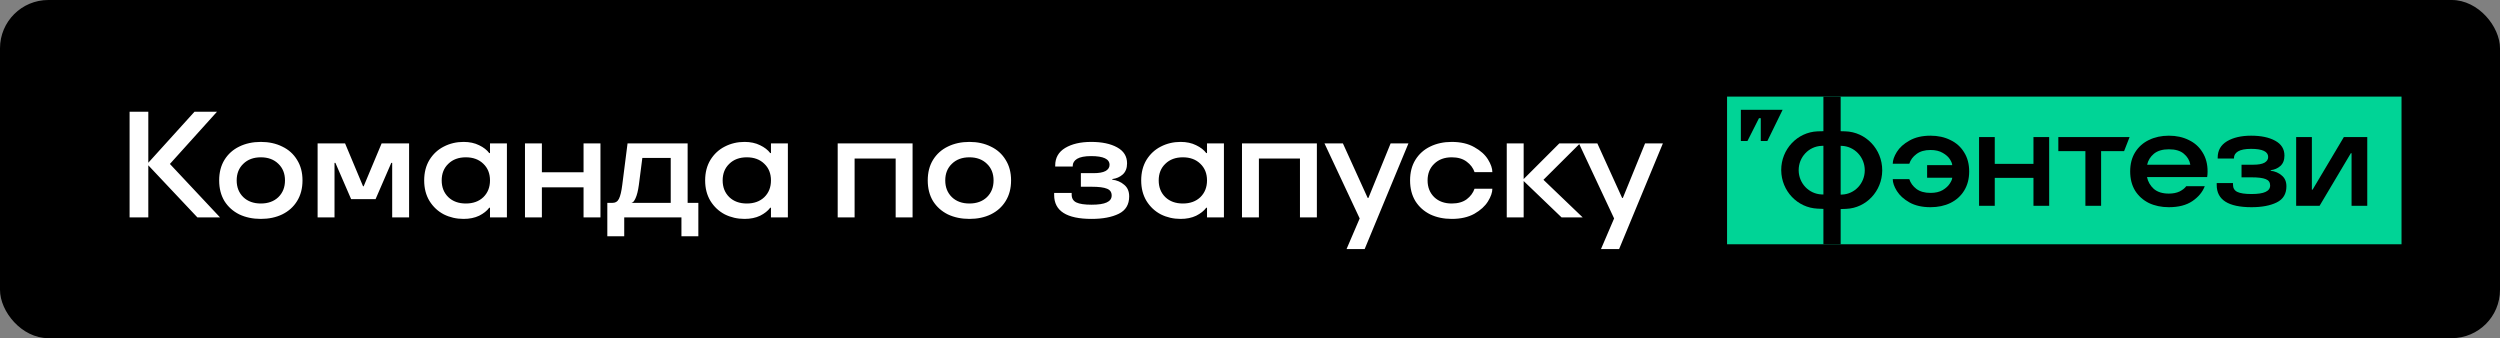
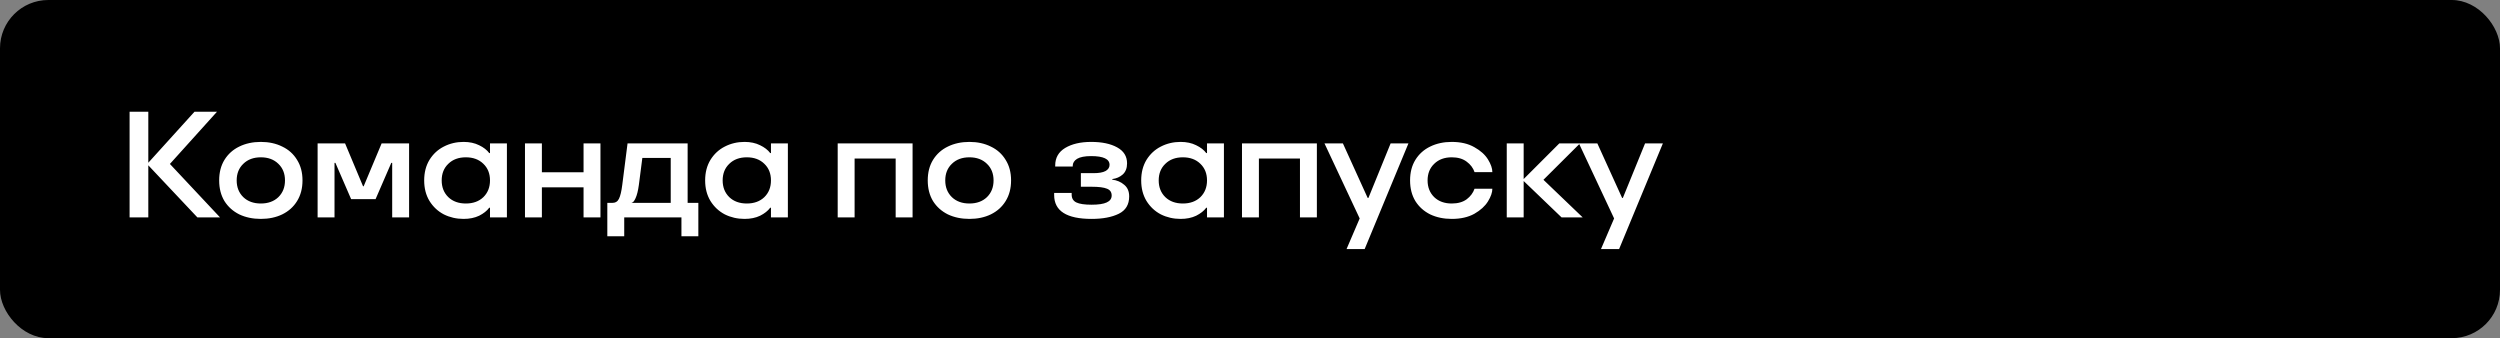
<svg xmlns="http://www.w3.org/2000/svg" width="207" height="28" viewBox="0 0 207 28" fill="none">
  <rect x="0" y="0" width="207" height="28" fill="#808080" stroke="none" />
  <g clip-path="url(#clip0_1146_3)">
    <rect width="207" height="28" rx="4" fill="black" />
-     <rect x="143" y="8" width="55.846" height="12.225" fill="#00D496" />
    <path d="M150.978 10.863V8H152.407V10.864C152.526 10.867 152.651 10.871 152.781 10.874C154.495 10.922 155.848 12.356 155.848 14.095L155.848 14.134L155.848 14.135C155.828 15.823 154.532 17.225 152.866 17.293L152.776 17.297C152.648 17.302 152.524 17.306 152.407 17.31V20.225H150.978V17.296C150.878 17.292 150.774 17.287 150.666 17.283L150.489 17.275C148.818 17.201 147.506 15.807 147.486 14.114L147.485 14.074C147.485 12.36 148.809 10.945 150.492 10.876L150.531 10.875C150.687 10.87 150.838 10.867 150.978 10.863ZM150.978 16.105V12.072C150.935 12.074 150.891 12.075 150.846 12.076L150.821 12.077C149.763 12.12 148.93 13.009 148.93 14.087L148.93 14.112C148.943 15.177 149.769 16.053 150.821 16.099L150.942 16.104L150.948 16.104L150.978 16.105ZM152.407 16.115L152.526 16.11C153.574 16.067 154.39 15.187 154.403 14.125L154.403 14.1C154.403 13.006 153.552 12.106 152.474 12.076L152.431 12.075L152.407 12.074V16.115Z" fill="black" />
    <path d="M159.844 17.156C159.155 17.156 158.574 17.025 158.102 16.761C157.63 16.491 157.282 16.173 157.057 15.809C156.833 15.445 156.72 15.12 156.72 14.834H158.091C158.191 15.151 158.389 15.422 158.683 15.647C158.977 15.864 159.364 15.972 159.844 15.972C160.254 15.972 160.591 15.895 160.854 15.74C161.125 15.577 161.322 15.395 161.446 15.194C161.578 14.993 161.643 14.834 161.643 14.718H159.565V13.673H161.643C161.643 13.557 161.582 13.398 161.458 13.197C161.334 12.996 161.136 12.818 160.866 12.663C160.595 12.5 160.254 12.419 159.844 12.419C159.364 12.419 158.977 12.531 158.683 12.756C158.389 12.972 158.191 13.239 158.091 13.557H156.72C156.72 13.27 156.833 12.945 157.057 12.582C157.282 12.218 157.63 11.904 158.102 11.641C158.574 11.37 159.155 11.235 159.844 11.235C160.463 11.235 161.013 11.355 161.492 11.595C161.98 11.827 162.359 12.167 162.63 12.616C162.909 13.057 163.048 13.584 163.048 14.195C163.048 14.807 162.909 15.337 162.63 15.786C162.359 16.227 161.98 16.568 161.492 16.808C161.013 17.04 160.463 17.156 159.844 17.156Z" fill="black" />
    <path d="M165.166 17.04H163.866V11.351H165.166V13.568H168.371V11.351H169.671V17.04H168.371V14.729H165.166V17.04Z" fill="black" />
    <path d="M173.972 17.04H172.671V12.512H170.43V11.351H176.329L175.876 12.512H173.972V17.04Z" fill="black" />
    <path d="M179.583 17.156C178.964 17.156 178.411 17.04 177.923 16.808C177.443 16.568 177.064 16.227 176.785 15.786C176.514 15.337 176.379 14.807 176.379 14.195C176.379 13.584 176.514 13.057 176.785 12.616C177.064 12.167 177.443 11.827 177.923 11.595C178.411 11.355 178.964 11.235 179.583 11.235C180.203 11.235 180.752 11.355 181.232 11.595C181.72 11.827 182.099 12.167 182.37 12.616C182.649 13.057 182.788 13.584 182.788 14.195C182.788 14.366 182.776 14.521 182.753 14.66H177.772C177.849 15.039 178.035 15.364 178.329 15.635C178.631 15.898 179.049 16.03 179.583 16.03C179.924 16.03 180.218 15.972 180.466 15.856C180.713 15.732 180.899 15.585 181.023 15.415H182.556C182.37 15.902 182.025 16.316 181.522 16.657C181.027 16.99 180.381 17.156 179.583 17.156ZM181.36 13.638C181.298 13.282 181.12 12.98 180.826 12.732C180.539 12.485 180.125 12.361 179.583 12.361C179.057 12.361 178.643 12.485 178.341 12.732C178.047 12.98 177.861 13.282 177.784 13.638H181.36Z" fill="black" />
-     <path d="M186.423 17.156C184.504 17.156 183.544 16.545 183.544 15.322V15.159H184.891V15.287C184.891 15.573 185.011 15.774 185.251 15.891C185.491 16.007 185.882 16.065 186.423 16.065C186.95 16.065 187.337 16.007 187.584 15.891C187.84 15.774 187.968 15.596 187.968 15.357C187.968 15.101 187.848 14.927 187.608 14.834C187.368 14.733 186.977 14.683 186.435 14.683H185.599V13.638H186.574C186.985 13.638 187.29 13.584 187.492 13.476C187.701 13.359 187.805 13.201 187.805 12.999C187.805 12.55 187.333 12.326 186.389 12.326C185.901 12.326 185.541 12.396 185.309 12.535C185.084 12.674 184.972 12.856 184.972 13.081V13.127H183.625V13.046C183.625 12.458 183.881 12.009 184.391 11.699C184.91 11.389 185.576 11.235 186.389 11.235C187.217 11.235 187.882 11.374 188.386 11.653C188.897 11.931 189.152 12.341 189.152 12.883C189.152 13.255 189.04 13.541 188.815 13.743C188.599 13.936 188.331 14.052 188.014 14.091V14.137C188.378 14.184 188.684 14.315 188.931 14.532C189.187 14.741 189.315 15.039 189.315 15.426C189.315 16.053 189.047 16.498 188.513 16.761C187.979 17.025 187.283 17.156 186.423 17.156Z" fill="black" />
    <path d="M192.061 17.04H190.122V11.351H191.423V15.705H191.481L194.07 11.351H196.009V17.04H194.709V12.686H194.65L192.061 17.04Z" fill="black" />
-     <path d="M144.69 11.674H144.143V9.092H147.6L146.338 11.674H145.792V9.787H145.643L144.69 11.674Z" fill="black" />
    <path d="M12.28 18H10.73V9.25H12.28V13.475L16.105 9.25H17.968L14.068 13.575L18.218 18H16.343L12.28 13.688V18ZM21.597 18.125C20.93 18.125 20.334 18 19.809 17.75C19.293 17.492 18.884 17.125 18.584 16.65C18.293 16.167 18.147 15.596 18.147 14.938C18.147 14.279 18.293 13.713 18.584 13.238C18.884 12.754 19.293 12.387 19.809 12.137C20.334 11.879 20.93 11.75 21.597 11.75C22.264 11.75 22.855 11.879 23.372 12.137C23.897 12.387 24.305 12.754 24.597 13.238C24.897 13.713 25.047 14.279 25.047 14.938C25.047 15.596 24.897 16.167 24.597 16.65C24.305 17.125 23.897 17.492 23.372 17.75C22.855 18 22.264 18.125 21.597 18.125ZM21.597 16.85C22.197 16.85 22.68 16.675 23.047 16.325C23.414 15.967 23.597 15.504 23.597 14.938C23.597 14.371 23.414 13.912 23.047 13.562C22.68 13.204 22.197 13.025 21.597 13.025C20.997 13.025 20.514 13.204 20.147 13.562C19.78 13.912 19.597 14.371 19.597 14.938C19.597 15.504 19.78 15.967 20.147 16.325C20.514 16.675 20.997 16.85 21.597 16.85ZM27.698 18H26.298V11.875H28.573L30.061 15.425H30.111L31.598 11.875H33.873V18H32.473V13.488H32.398L31.098 16.488H29.073L27.773 13.488H27.698V18ZM38.384 18.125C37.792 18.125 37.247 18 36.747 17.75C36.255 17.492 35.859 17.121 35.559 16.637C35.267 16.154 35.122 15.588 35.122 14.938C35.122 14.287 35.267 13.721 35.559 13.238C35.859 12.754 36.255 12.387 36.747 12.137C37.247 11.879 37.792 11.75 38.384 11.75C38.876 11.75 39.305 11.842 39.672 12.025C40.038 12.2 40.317 12.417 40.509 12.675H40.572V11.875H41.972V18H40.572V17.2H40.509C40.317 17.458 40.038 17.679 39.672 17.863C39.305 18.038 38.876 18.125 38.384 18.125ZM38.572 16.85C39.172 16.85 39.655 16.675 40.022 16.325C40.388 15.967 40.572 15.504 40.572 14.938C40.572 14.371 40.388 13.912 40.022 13.562C39.655 13.204 39.172 13.025 38.572 13.025C37.972 13.025 37.488 13.204 37.122 13.562C36.755 13.912 36.572 14.371 36.572 14.938C36.572 15.504 36.755 15.967 37.122 16.325C37.488 16.675 37.972 16.85 38.572 16.85ZM44.868 18H43.468V11.875H44.868V14.262H48.318V11.875H49.718V18H48.318V15.512H44.868V18ZM50.286 19.562V16.8H50.686C50.952 16.8 51.14 16.688 51.248 16.462C51.365 16.229 51.456 15.846 51.523 15.312L51.961 11.875H56.936V16.8H57.823V19.562H56.423V18H51.686V19.562H50.286ZM52.311 16.8H55.536V13.075H53.186L52.898 15.312C52.831 15.796 52.74 16.163 52.623 16.413C52.515 16.654 52.411 16.775 52.311 16.775V16.8ZM61.649 18.125C61.057 18.125 60.511 18 60.011 17.75C59.52 17.492 59.124 17.121 58.824 16.637C58.532 16.154 58.386 15.588 58.386 14.938C58.386 14.287 58.532 13.721 58.824 13.238C59.124 12.754 59.52 12.387 60.011 12.137C60.511 11.879 61.057 11.75 61.649 11.75C62.14 11.75 62.57 11.842 62.936 12.025C63.303 12.2 63.582 12.417 63.774 12.675H63.836V11.875H65.236V18H63.836V17.2H63.774C63.582 17.458 63.303 17.679 62.936 17.863C62.57 18.038 62.14 18.125 61.649 18.125ZM61.836 16.85C62.436 16.85 62.92 16.675 63.286 16.325C63.653 15.967 63.836 15.504 63.836 14.938C63.836 14.371 63.653 13.912 63.286 13.562C62.92 13.204 62.436 13.025 61.836 13.025C61.236 13.025 60.753 13.204 60.386 13.562C60.02 13.912 59.836 14.371 59.836 14.938C59.836 15.504 60.02 15.967 60.386 16.325C60.753 16.675 61.236 16.85 61.836 16.85ZM70.761 18H69.361V11.875H75.561V18H74.161V13.125H70.761V18ZM80.267 18.125C79.6 18.125 79.004 18 78.479 17.75C77.963 17.492 77.554 17.125 77.254 16.65C76.963 16.167 76.817 15.596 76.817 14.938C76.817 14.279 76.963 13.713 77.254 13.238C77.554 12.754 77.963 12.387 78.479 12.137C79.004 11.879 79.6 11.75 80.267 11.75C80.934 11.75 81.525 11.879 82.042 12.137C82.567 12.387 82.975 12.754 83.267 13.238C83.567 13.713 83.717 14.279 83.717 14.938C83.717 15.596 83.567 16.167 83.267 16.65C82.975 17.125 82.567 17.492 82.042 17.75C81.525 18 80.934 18.125 80.267 18.125ZM80.267 16.85C80.867 16.85 81.35 16.675 81.717 16.325C82.084 15.967 82.267 15.504 82.267 14.938C82.267 14.371 82.084 13.912 81.717 13.562C81.35 13.204 80.867 13.025 80.267 13.025C79.667 13.025 79.184 13.204 78.817 13.562C78.45 13.912 78.267 14.371 78.267 14.938C78.267 15.504 78.45 15.967 78.817 16.325C79.184 16.675 79.667 16.85 80.267 16.85ZM90.384 18.125C88.317 18.125 87.284 17.467 87.284 16.15V15.975H88.734V16.113C88.734 16.421 88.863 16.637 89.121 16.762C89.379 16.887 89.8 16.95 90.384 16.95C90.95 16.95 91.367 16.887 91.634 16.762C91.909 16.637 92.046 16.446 92.046 16.188C92.046 15.912 91.917 15.725 91.659 15.625C91.4 15.517 90.98 15.463 90.396 15.463H89.496V14.338H90.546C90.988 14.338 91.317 14.279 91.534 14.162C91.759 14.037 91.871 13.867 91.871 13.65C91.871 13.167 91.363 12.925 90.346 12.925C89.821 12.925 89.434 13 89.184 13.15C88.942 13.3 88.821 13.496 88.821 13.738V13.787H87.371V13.7C87.371 13.067 87.646 12.583 88.196 12.25C88.754 11.917 89.471 11.75 90.346 11.75C91.238 11.75 91.954 11.9 92.496 12.2C93.046 12.5 93.321 12.942 93.321 13.525C93.321 13.925 93.2 14.233 92.959 14.45C92.725 14.658 92.438 14.783 92.096 14.825V14.875C92.488 14.925 92.817 15.067 93.084 15.3C93.359 15.525 93.496 15.846 93.496 16.262C93.496 16.938 93.209 17.417 92.634 17.7C92.059 17.983 91.309 18.125 90.384 18.125ZM97.753 18.125C97.162 18.125 96.616 18 96.116 17.75C95.624 17.492 95.228 17.121 94.928 16.637C94.637 16.154 94.491 15.588 94.491 14.938C94.491 14.287 94.637 13.721 94.928 13.238C95.228 12.754 95.624 12.387 96.116 12.137C96.616 11.879 97.162 11.75 97.753 11.75C98.245 11.75 98.674 11.842 99.041 12.025C99.407 12.2 99.687 12.417 99.878 12.675H99.941V11.875H101.341V18H99.941V17.2H99.878C99.687 17.458 99.407 17.679 99.041 17.863C98.674 18.038 98.245 18.125 97.753 18.125ZM97.941 16.85C98.541 16.85 99.024 16.675 99.391 16.325C99.757 15.967 99.941 15.504 99.941 14.938C99.941 14.371 99.757 13.912 99.391 13.562C99.024 13.204 98.541 13.025 97.941 13.025C97.341 13.025 96.857 13.204 96.491 13.562C96.124 13.912 95.941 14.371 95.941 14.938C95.941 15.504 96.124 15.967 96.491 16.325C96.857 16.675 97.341 16.85 97.941 16.85ZM104.237 18H102.837V11.875H109.037V18H107.637V13.125H104.237V18ZM113.306 16.387L115.143 11.875H116.618L112.993 20.625H111.493L112.581 18.087L109.668 11.875H111.193L113.243 16.387H113.306ZM120.204 18.125C119.538 18.125 118.942 18 118.417 17.75C117.9 17.492 117.492 17.125 117.192 16.65C116.9 16.167 116.754 15.596 116.754 14.938C116.754 14.279 116.9 13.713 117.192 13.238C117.492 12.754 117.9 12.387 118.417 12.137C118.942 11.879 119.538 11.75 120.204 11.75C120.946 11.75 121.571 11.896 122.079 12.188C122.588 12.471 122.963 12.808 123.204 13.2C123.446 13.592 123.567 13.942 123.567 14.25H122.092C121.975 13.908 121.759 13.621 121.442 13.387C121.125 13.146 120.713 13.025 120.204 13.025C119.604 13.025 119.121 13.204 118.754 13.562C118.388 13.912 118.204 14.371 118.204 14.938C118.204 15.504 118.388 15.967 118.754 16.325C119.121 16.675 119.604 16.85 120.204 16.85C120.713 16.85 121.125 16.733 121.442 16.5C121.759 16.258 121.975 15.967 122.092 15.625H123.567C123.567 15.933 123.446 16.283 123.204 16.675C122.963 17.067 122.588 17.408 122.079 17.7C121.571 17.983 120.946 18.125 120.204 18.125ZM126.159 18H124.759V11.875H126.159V14.825L129.109 11.875H130.822L127.797 14.887L131.047 18H129.297L126.159 14.988V18ZM134.373 16.387L136.211 11.875H137.686L134.061 20.625H132.561L133.648 18.087L130.736 11.875H132.261L134.311 16.387H134.373Z" fill="white" />
  </g>
  <defs>
    <clipPath id="clip0_1146_3">
      <rect width="207" height="28" rx="4" fill="white" />
    </clipPath>
  </defs>
</svg>